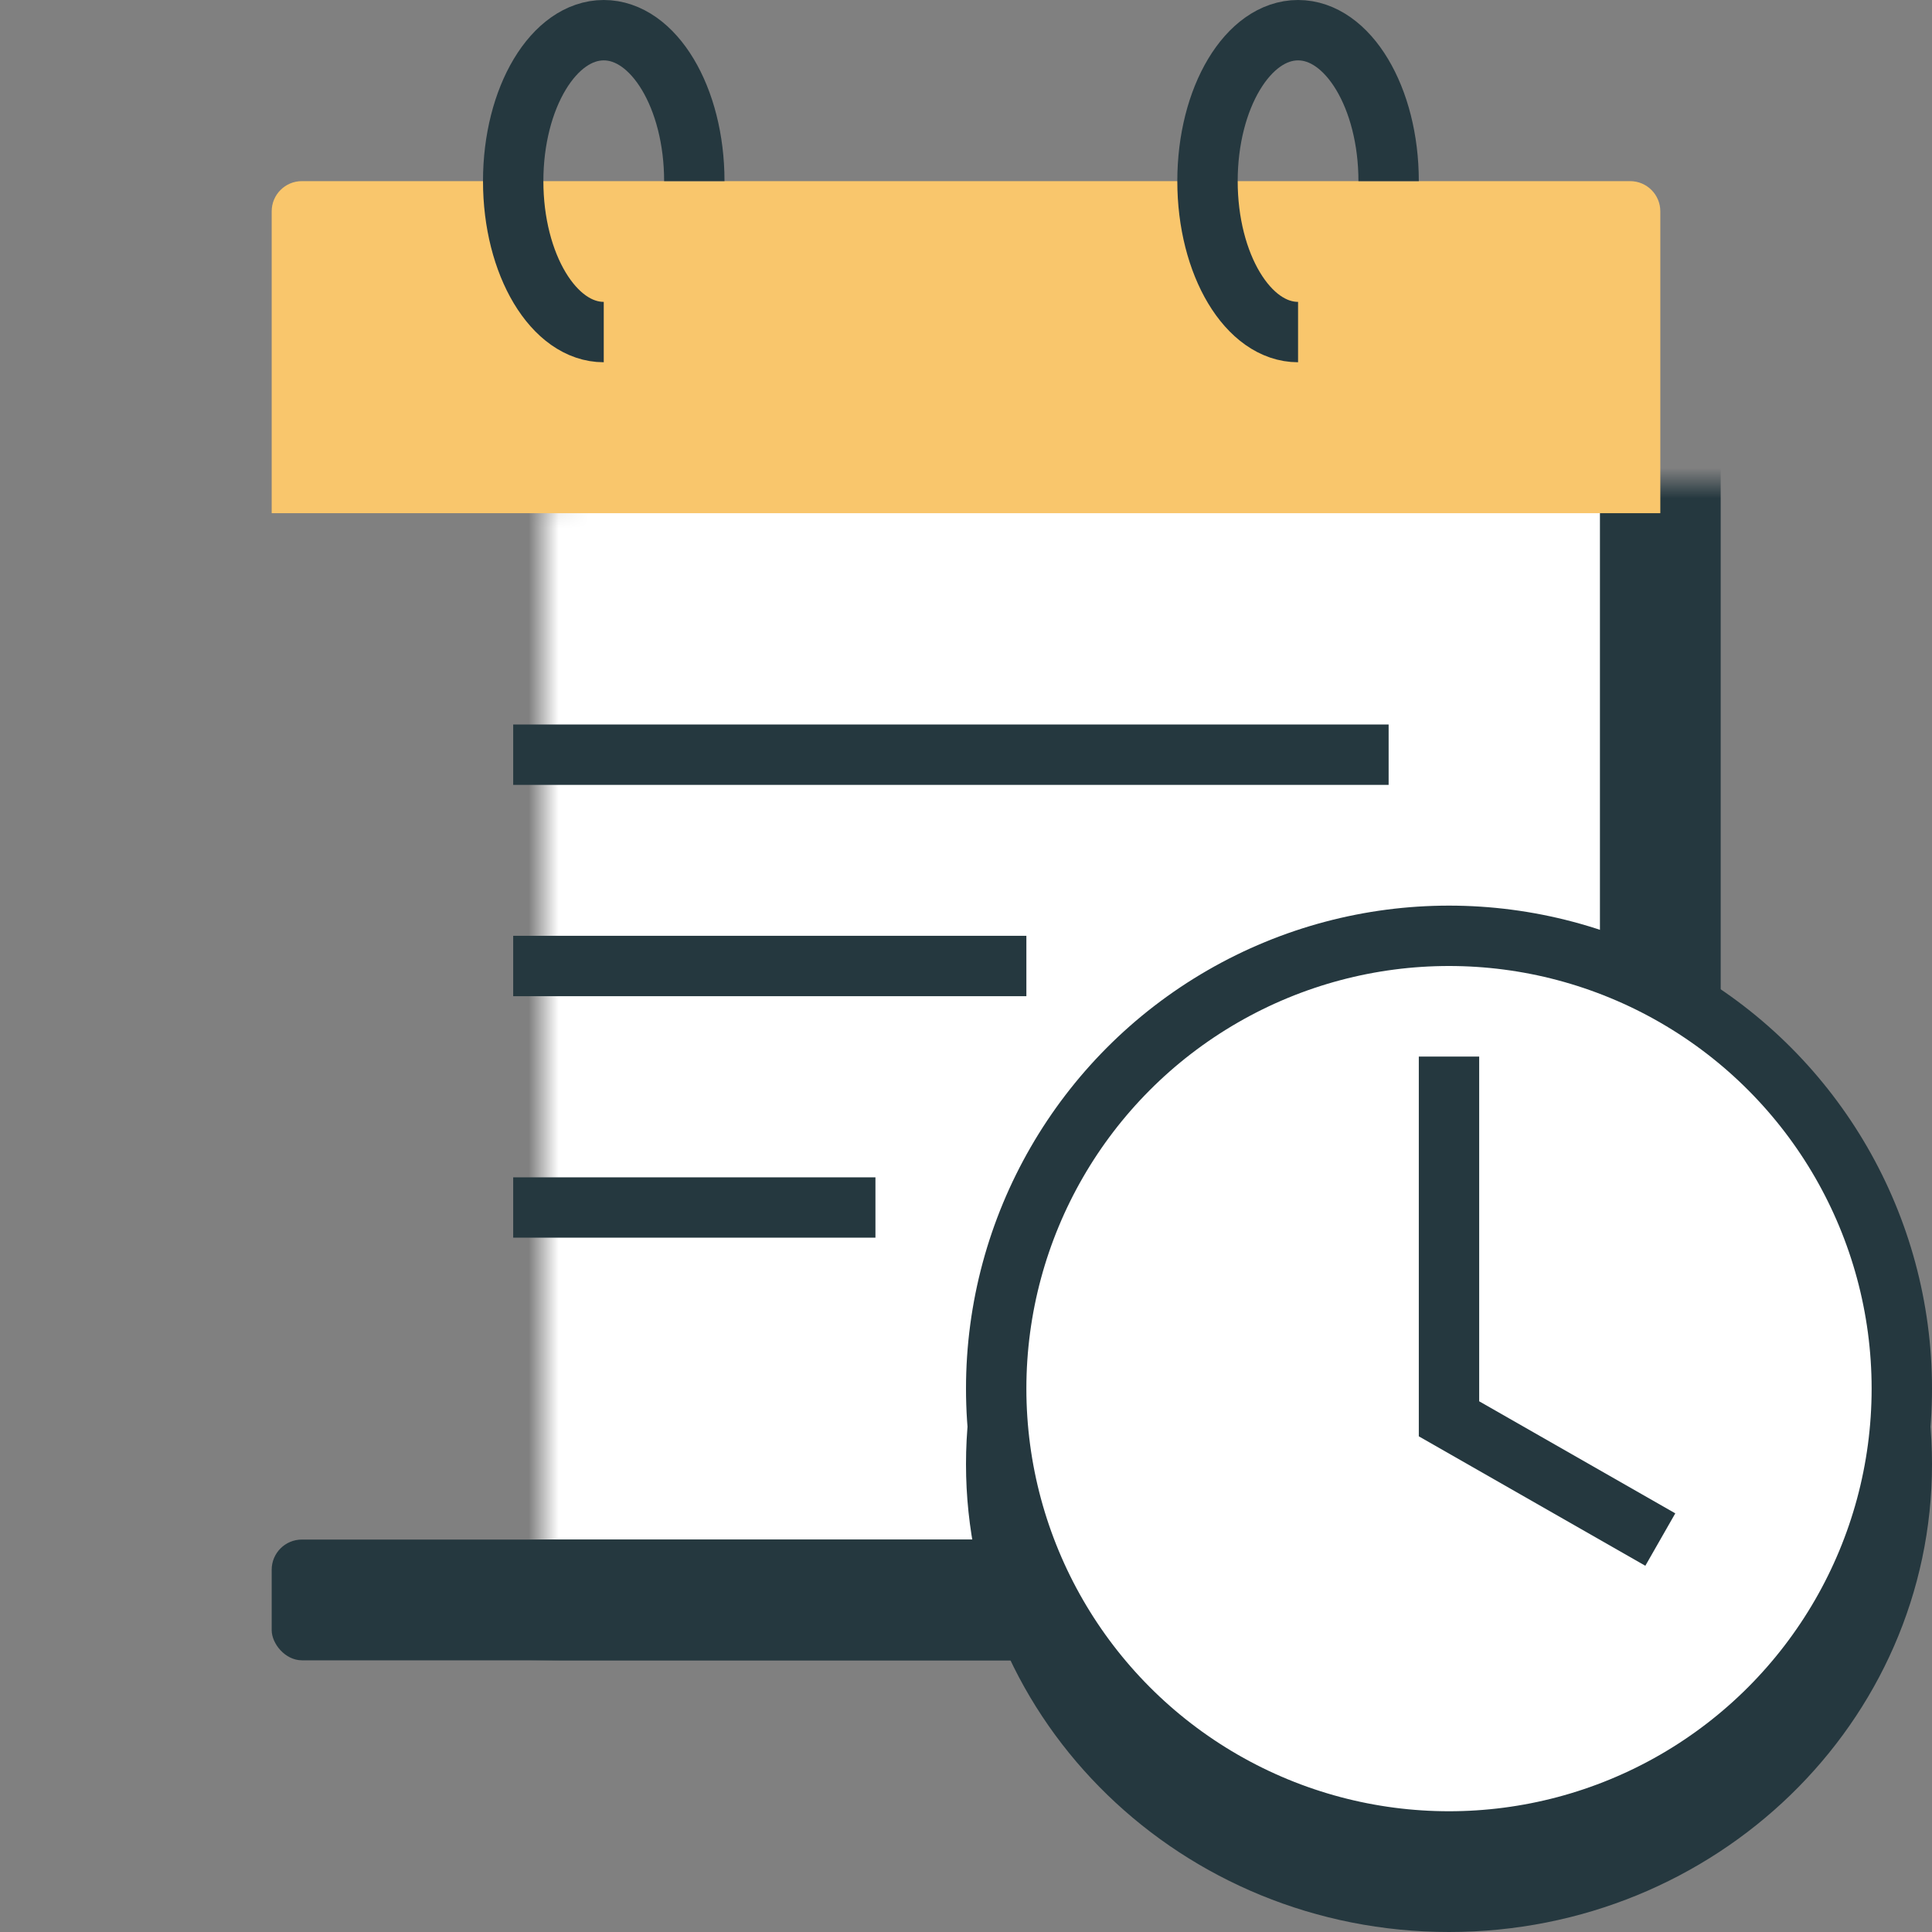
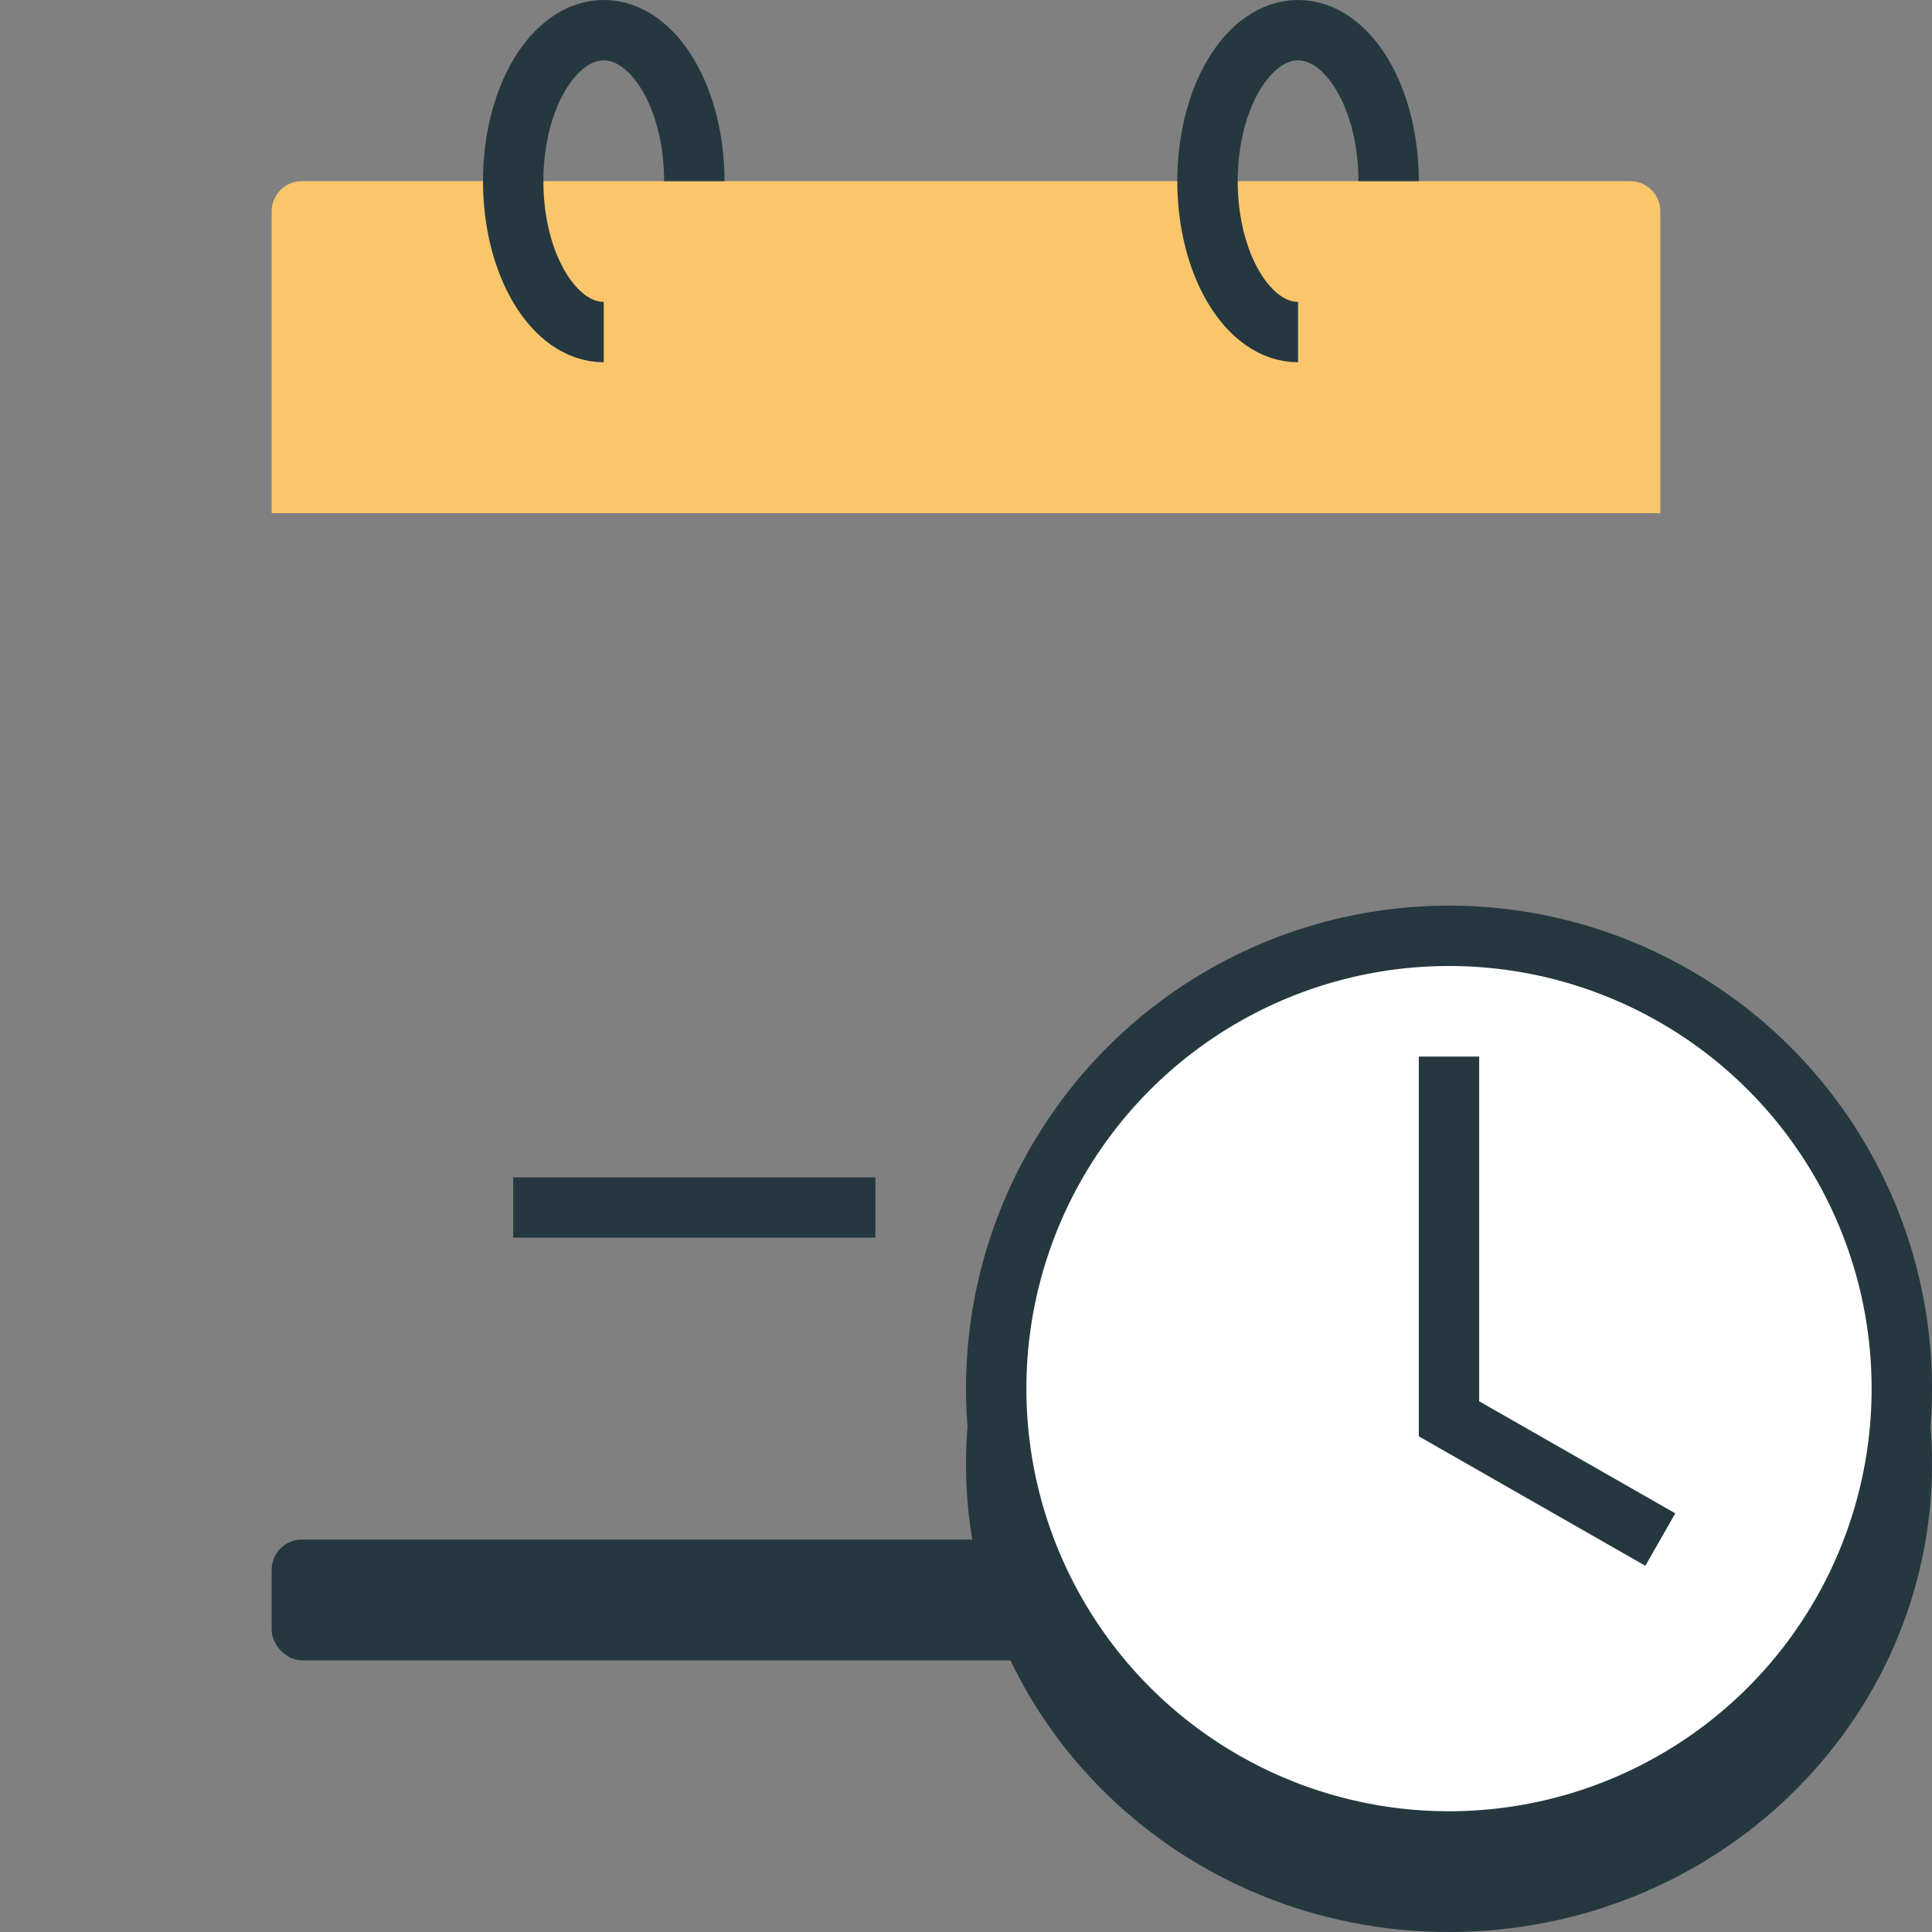
<svg xmlns="http://www.w3.org/2000/svg" width="64" height="64" viewBox="0 0 64 64" fill="none">
  <rect x="0" y="0" width="64" height="64" fill="#808080" stroke="none" />
  <mask id="path-1-inside-1_1041_31693" fill="white">
-     <rect x="9" y="8" width="46" height="45" rx="1" />
-   </mask>
+     </mask>
  <rect x="9" y="8" width="46" height="45" rx="1" fill="white" stroke="#25383F" stroke-width="4" mask="url(#path-1-inside-1_1041_31693)" />
  <path d="M9 7C9 6.448 9.448 6 10 6H54C54.552 6 55 6.448 55 7V17H9V7Z" fill="#F9C66C" />
  <rect x="9" y="51" width="46" height="4" rx="1" fill="#25383F" />
  <path d="M23 6C23 3.239 21.657 1 20 1C18.343 1 17 3.239 17 6C17 8.761 18.343 11 20 11" stroke="#25383F" stroke-width="2" />
  <path d="M46 6C46 3.239 44.657 1 43 1C41.343 1 40 3.239 40 6C40 8.761 41.343 11 43 11" stroke="#25383F" stroke-width="2" />
  <path d="M63 48.5C63 56.478 56.314 63 48 63C39.686 63 33 56.478 33 48.5C33 40.522 39.686 34 48 34C56.314 34 63 40.522 63 48.5Z" fill="#25383F" stroke="#25383F" stroke-width="2" />
  <circle cx="48" cy="46" r="15" fill="white" stroke="#25383F" stroke-width="2" />
-   <line x1="46" y1="25" x2="17" y2="25" stroke="#25383F" stroke-width="2" />
-   <line y1="-1" x2="17" y2="-1" transform="matrix(-1 8.74228e-08 8.74228e-08 1 34 33)" stroke="#25383F" stroke-width="2" />
  <line y1="-1" x2="12" y2="-1" transform="matrix(-1 -8.43005e-08 -9.06607e-08 1 29 41)" stroke="#25383F" stroke-width="2" />
  <path d="M48 35L48 47L55 51" stroke="#25383F" stroke-width="2" />
</svg>